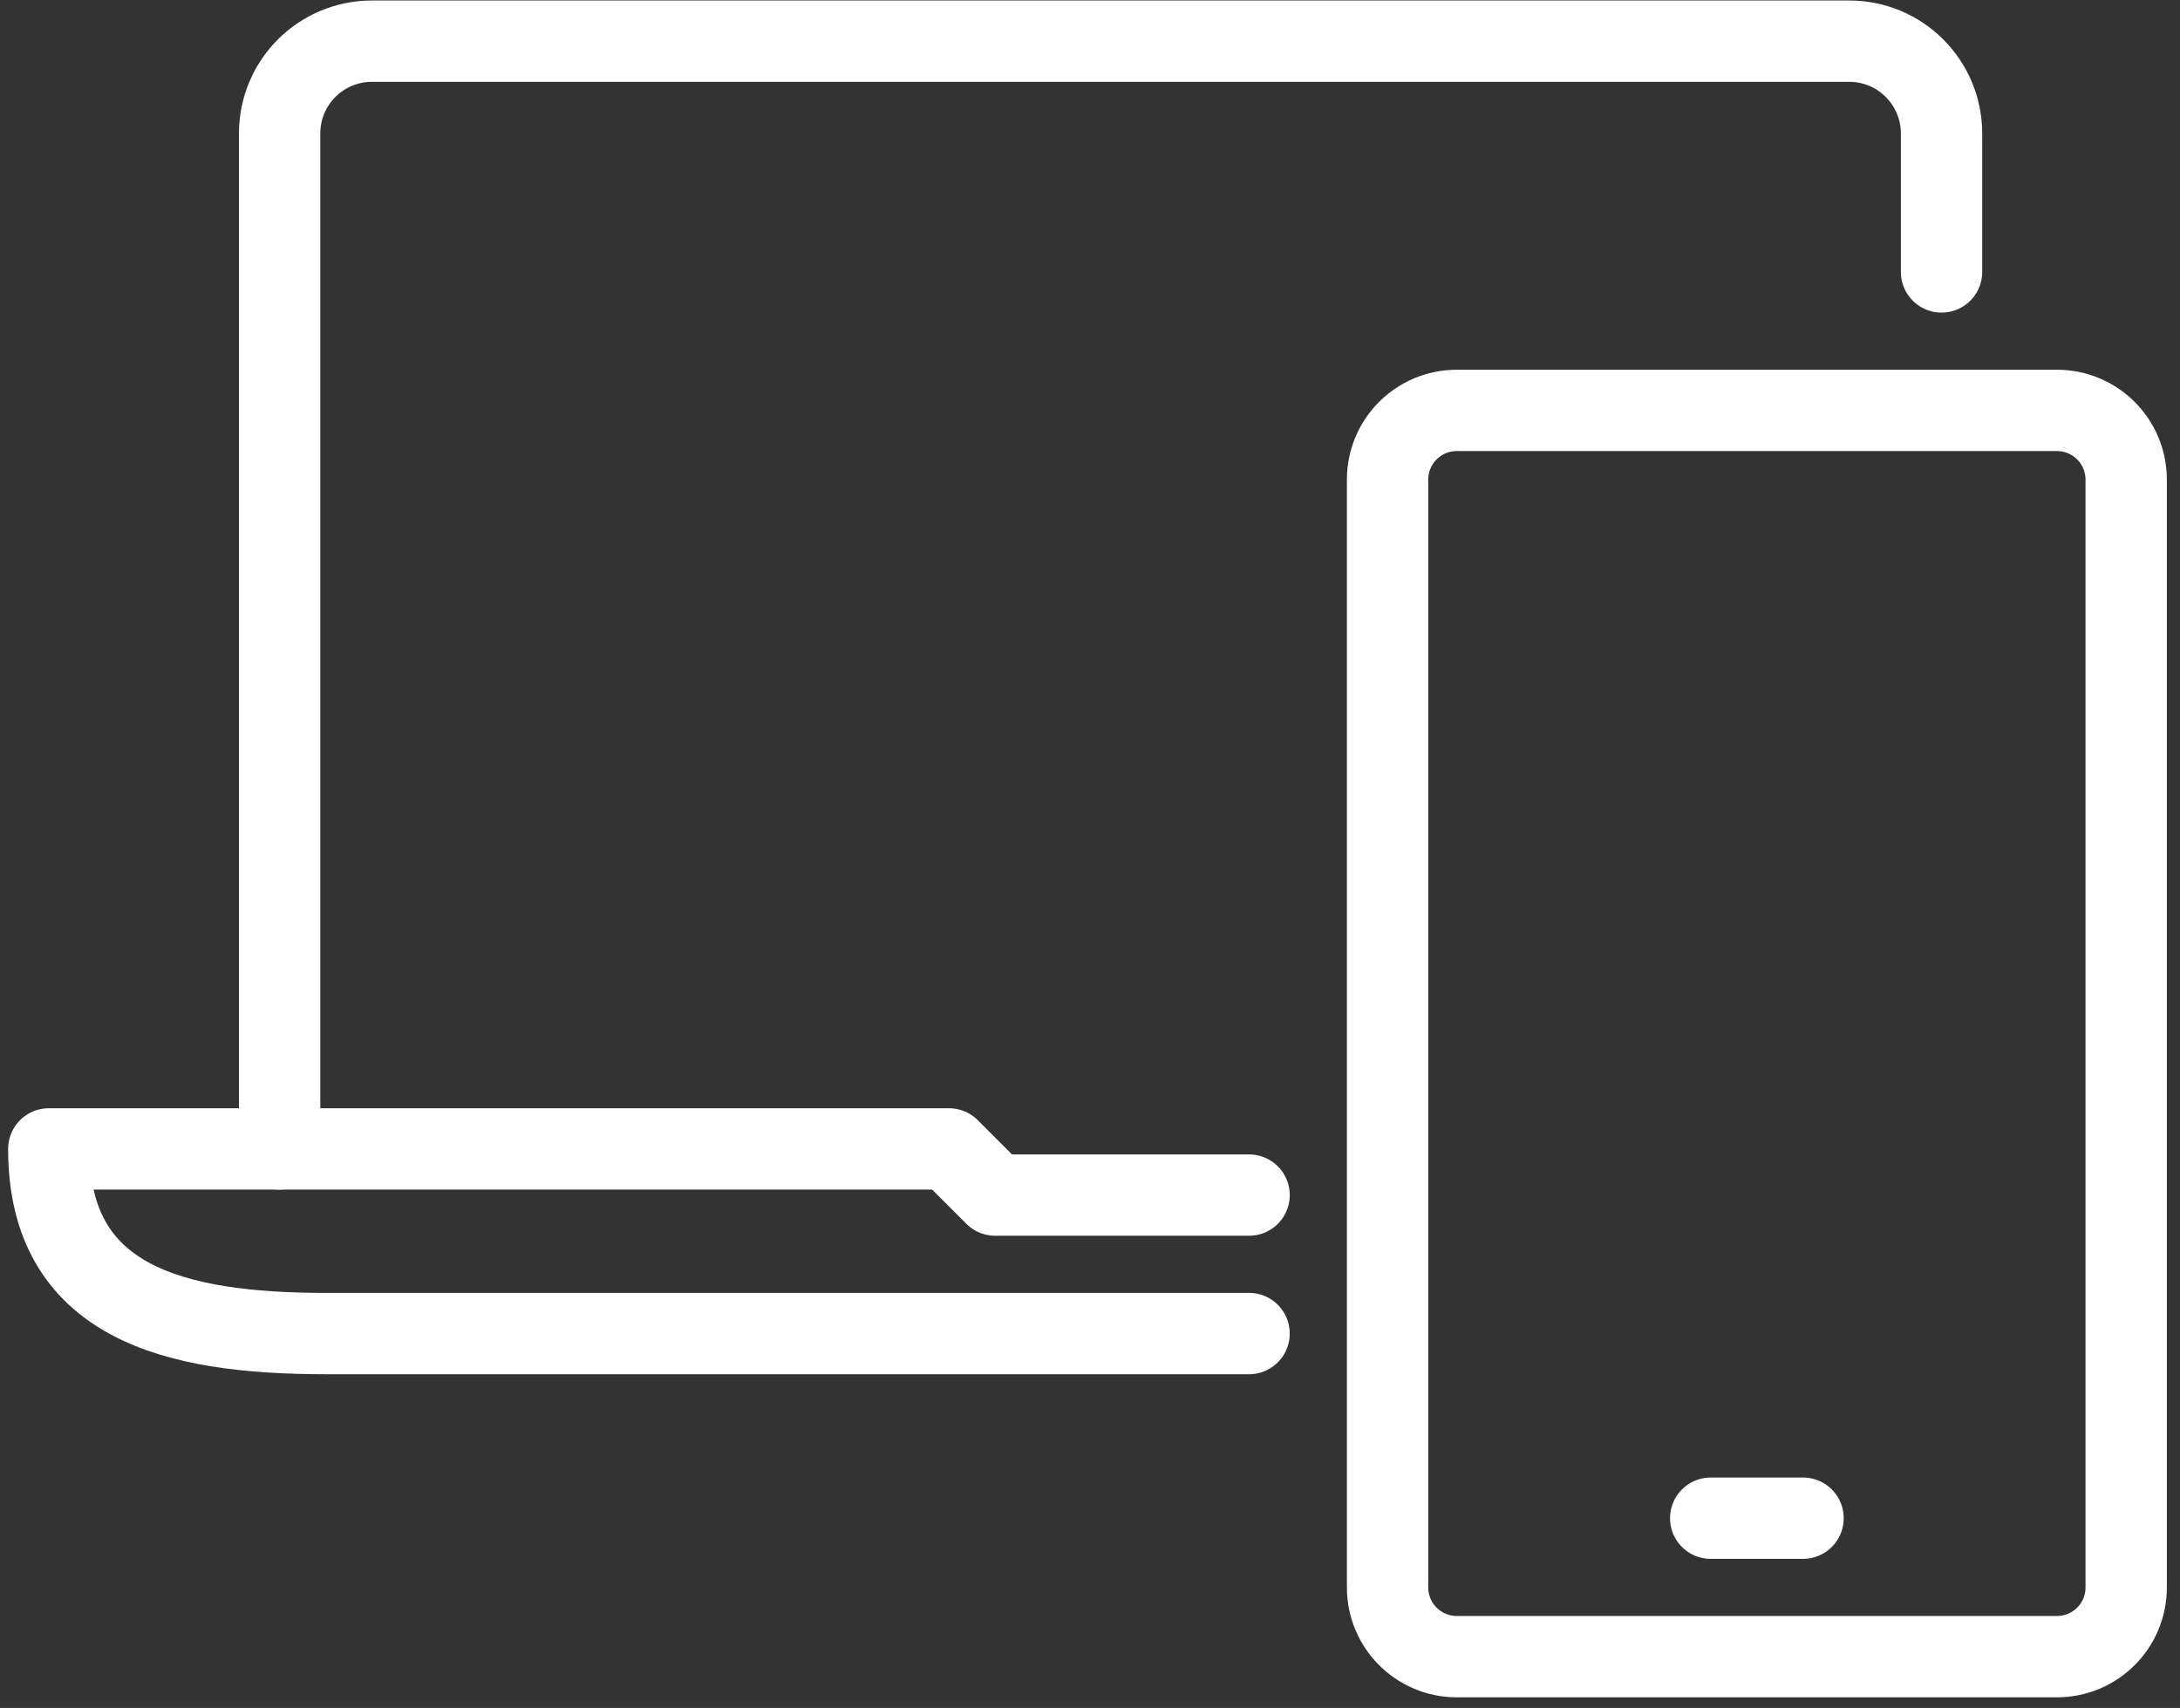
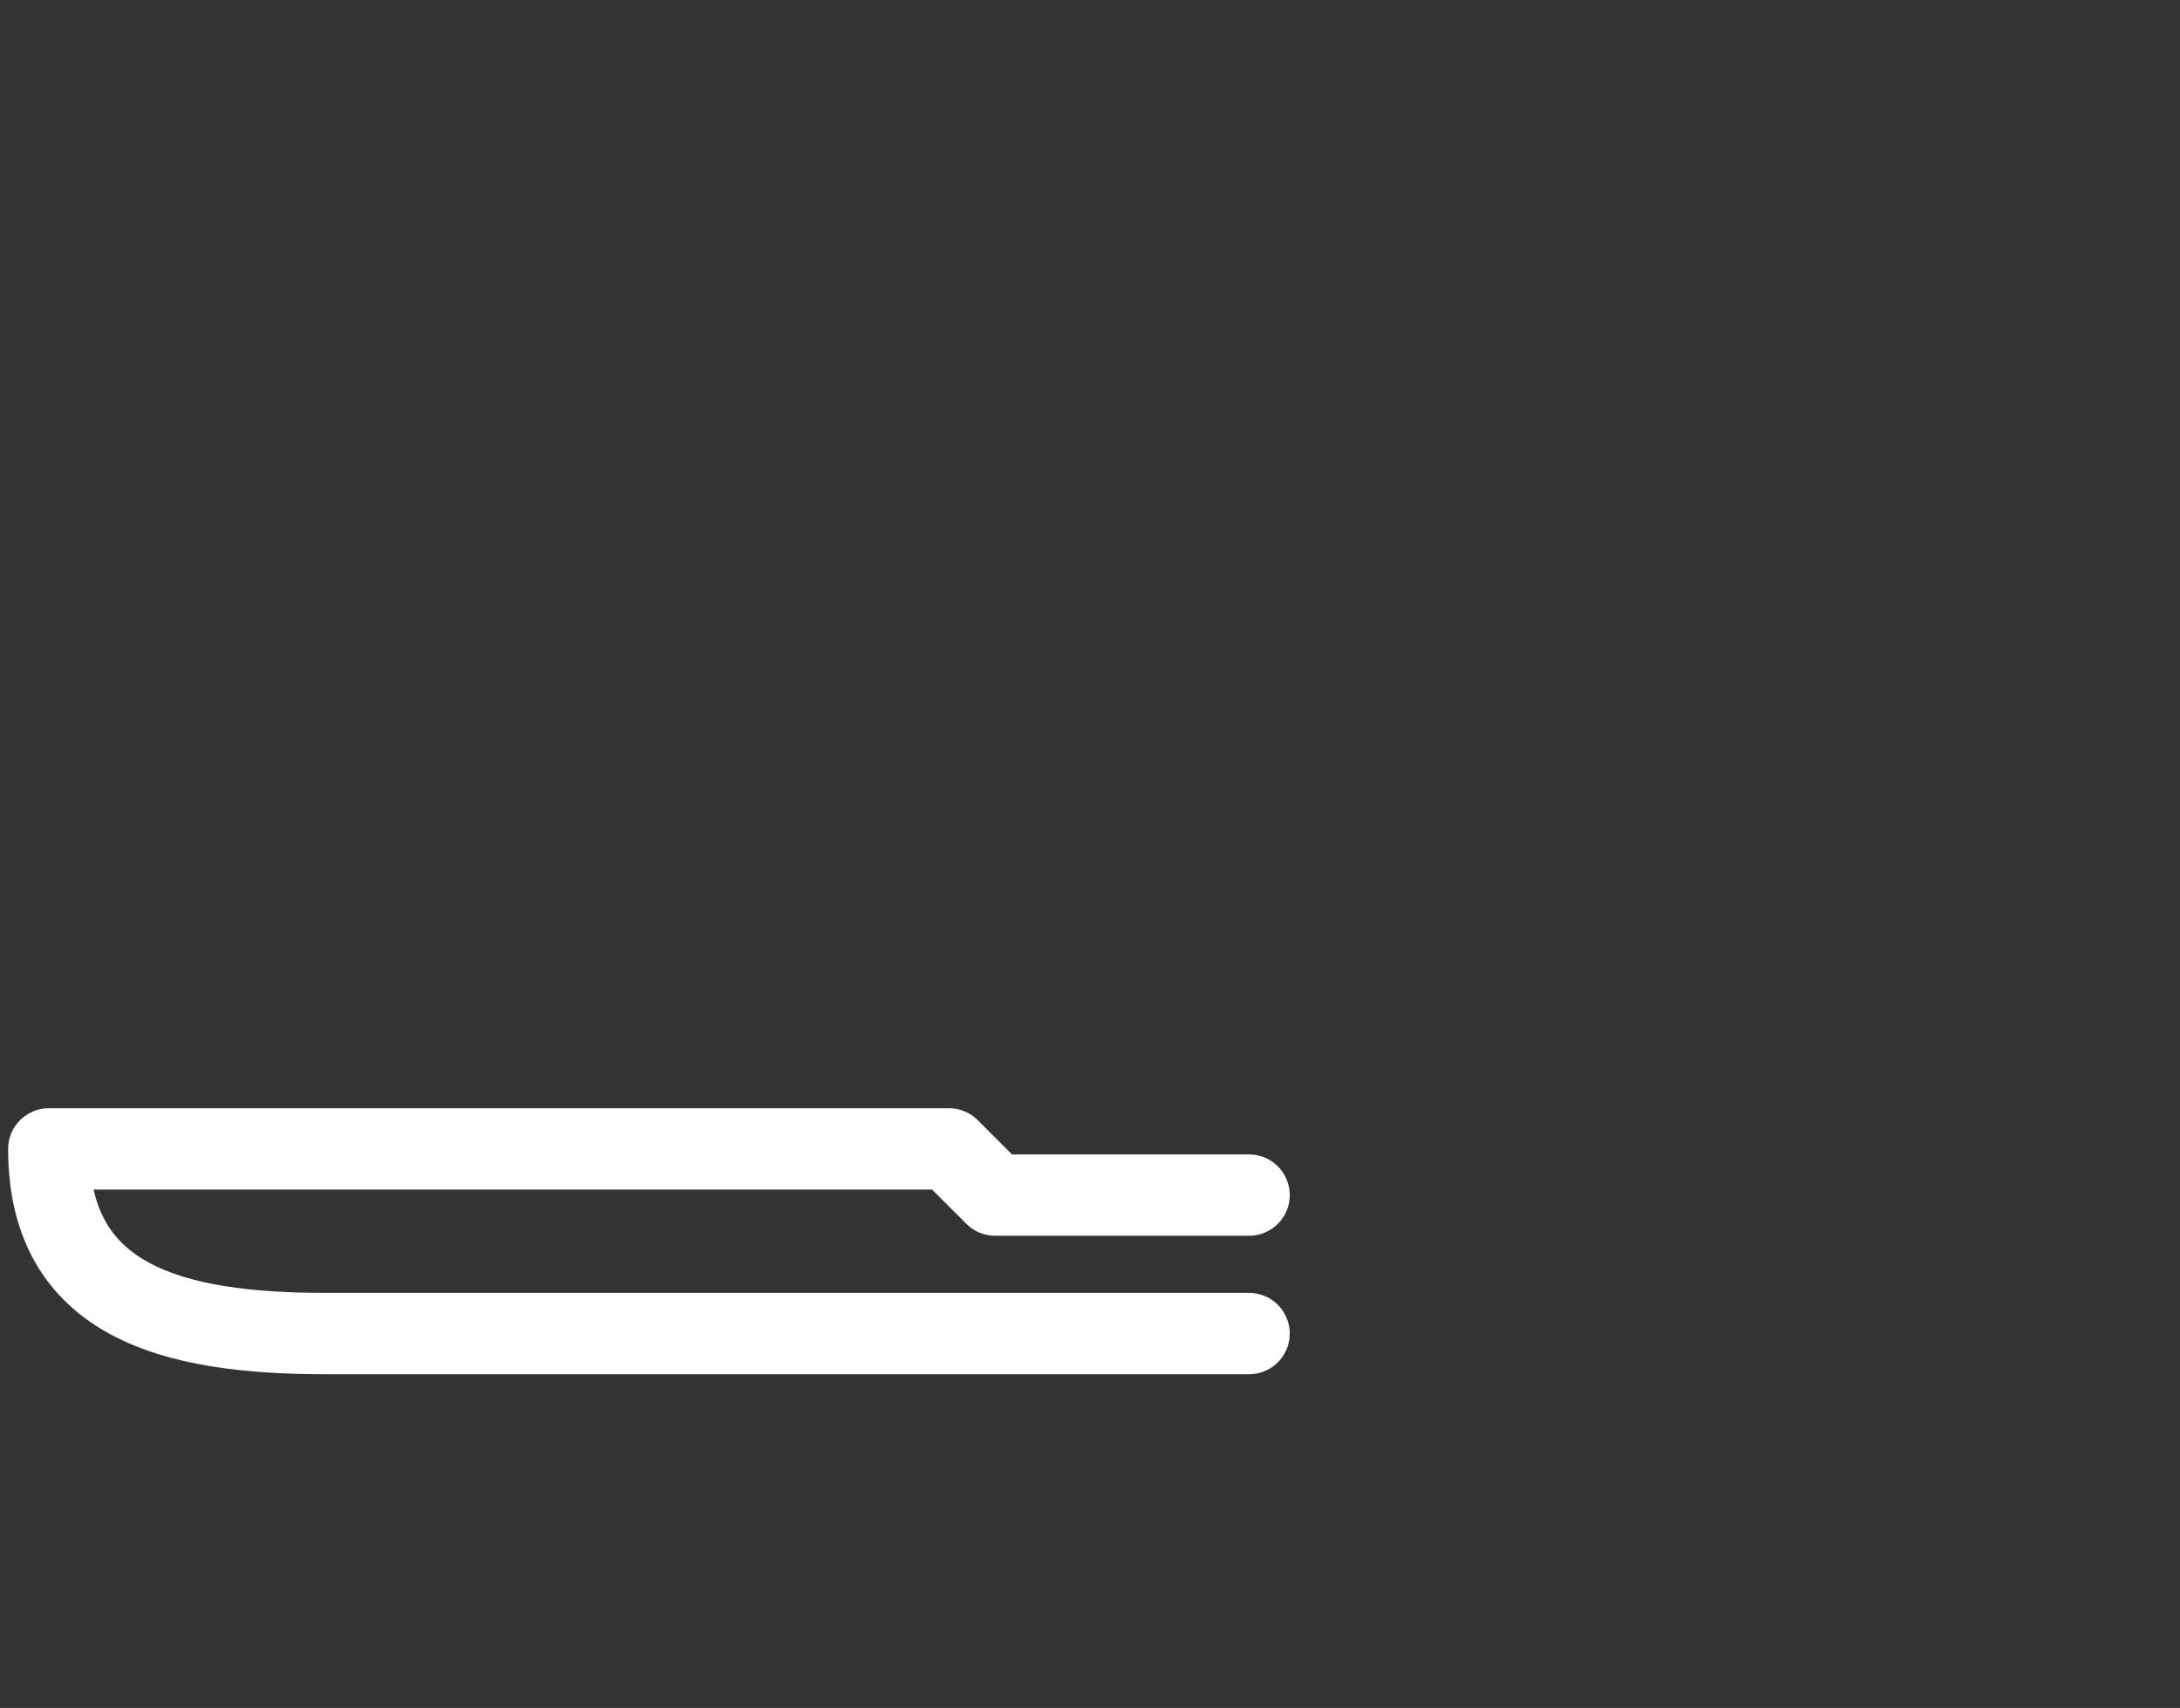
<svg xmlns="http://www.w3.org/2000/svg" width="134" height="105" viewBox="0 0 134 105" fill="none">
  <rect x="0" y="0" width="134" height="105" fill="#333333" stroke="none" />
-   <path d="M17.188 70.632V8.205C17.188 5.069 19.728 2.53 22.863 2.53H113.667C116.802 2.53 119.342 5.069 119.342 8.205V16.718" stroke="white" stroke-width="5" stroke-miterlimit="10" stroke-linecap="round" stroke-linejoin="round" />
  <path d="M76.778 81.983H20.026C10.623 81.983 3 80.035 3 70.632H58.333L61.171 73.47H76.778" stroke="white" stroke-width="5" stroke-miterlimit="10" stroke-linecap="round" stroke-linejoin="round" />
-   <path d="M126.436 25.23H89.547C87.195 25.23 85.291 27.135 85.291 29.487V97.59C85.291 99.941 87.195 101.846 89.547 101.846H126.436C128.788 101.846 130.692 99.941 130.692 97.59V29.487C130.692 27.135 128.788 25.23 126.436 25.23Z" stroke="white" stroke-width="5" stroke-miterlimit="10" stroke-linecap="round" stroke-linejoin="round" />
-   <path d="M105.154 93.334H110.829" stroke="white" stroke-width="5" stroke-miterlimit="10" stroke-linecap="round" stroke-linejoin="round" />
</svg>